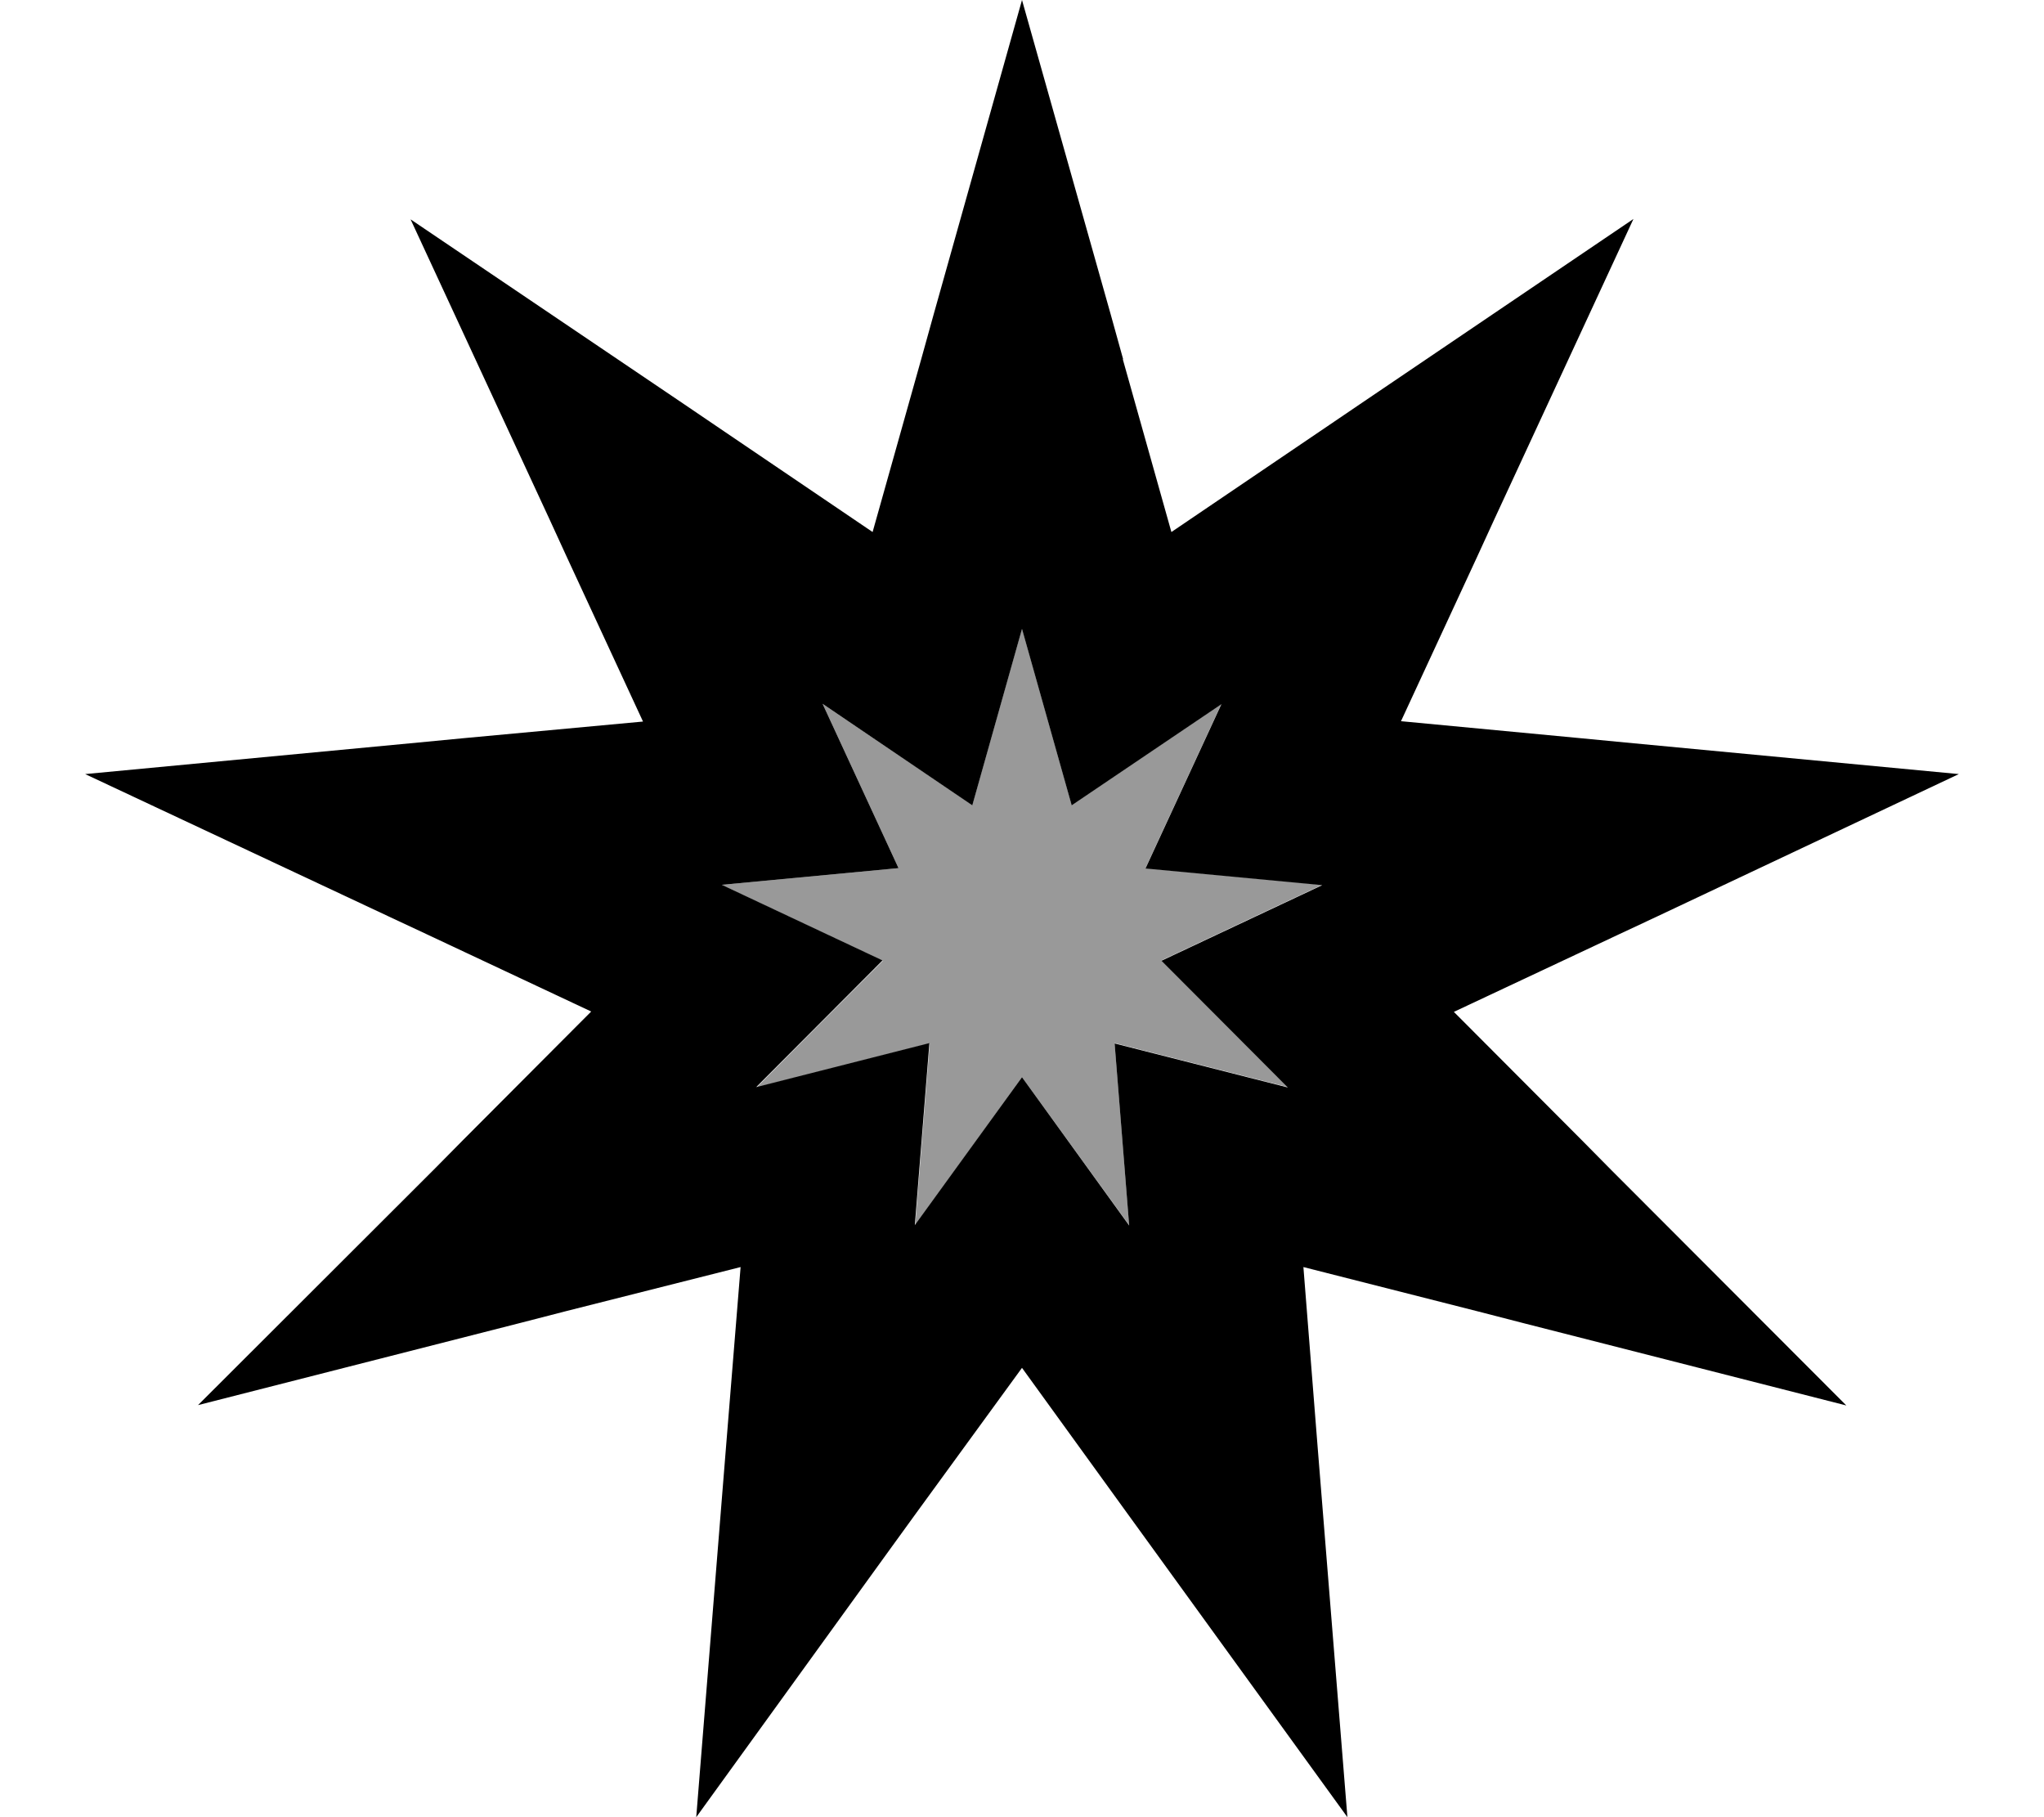
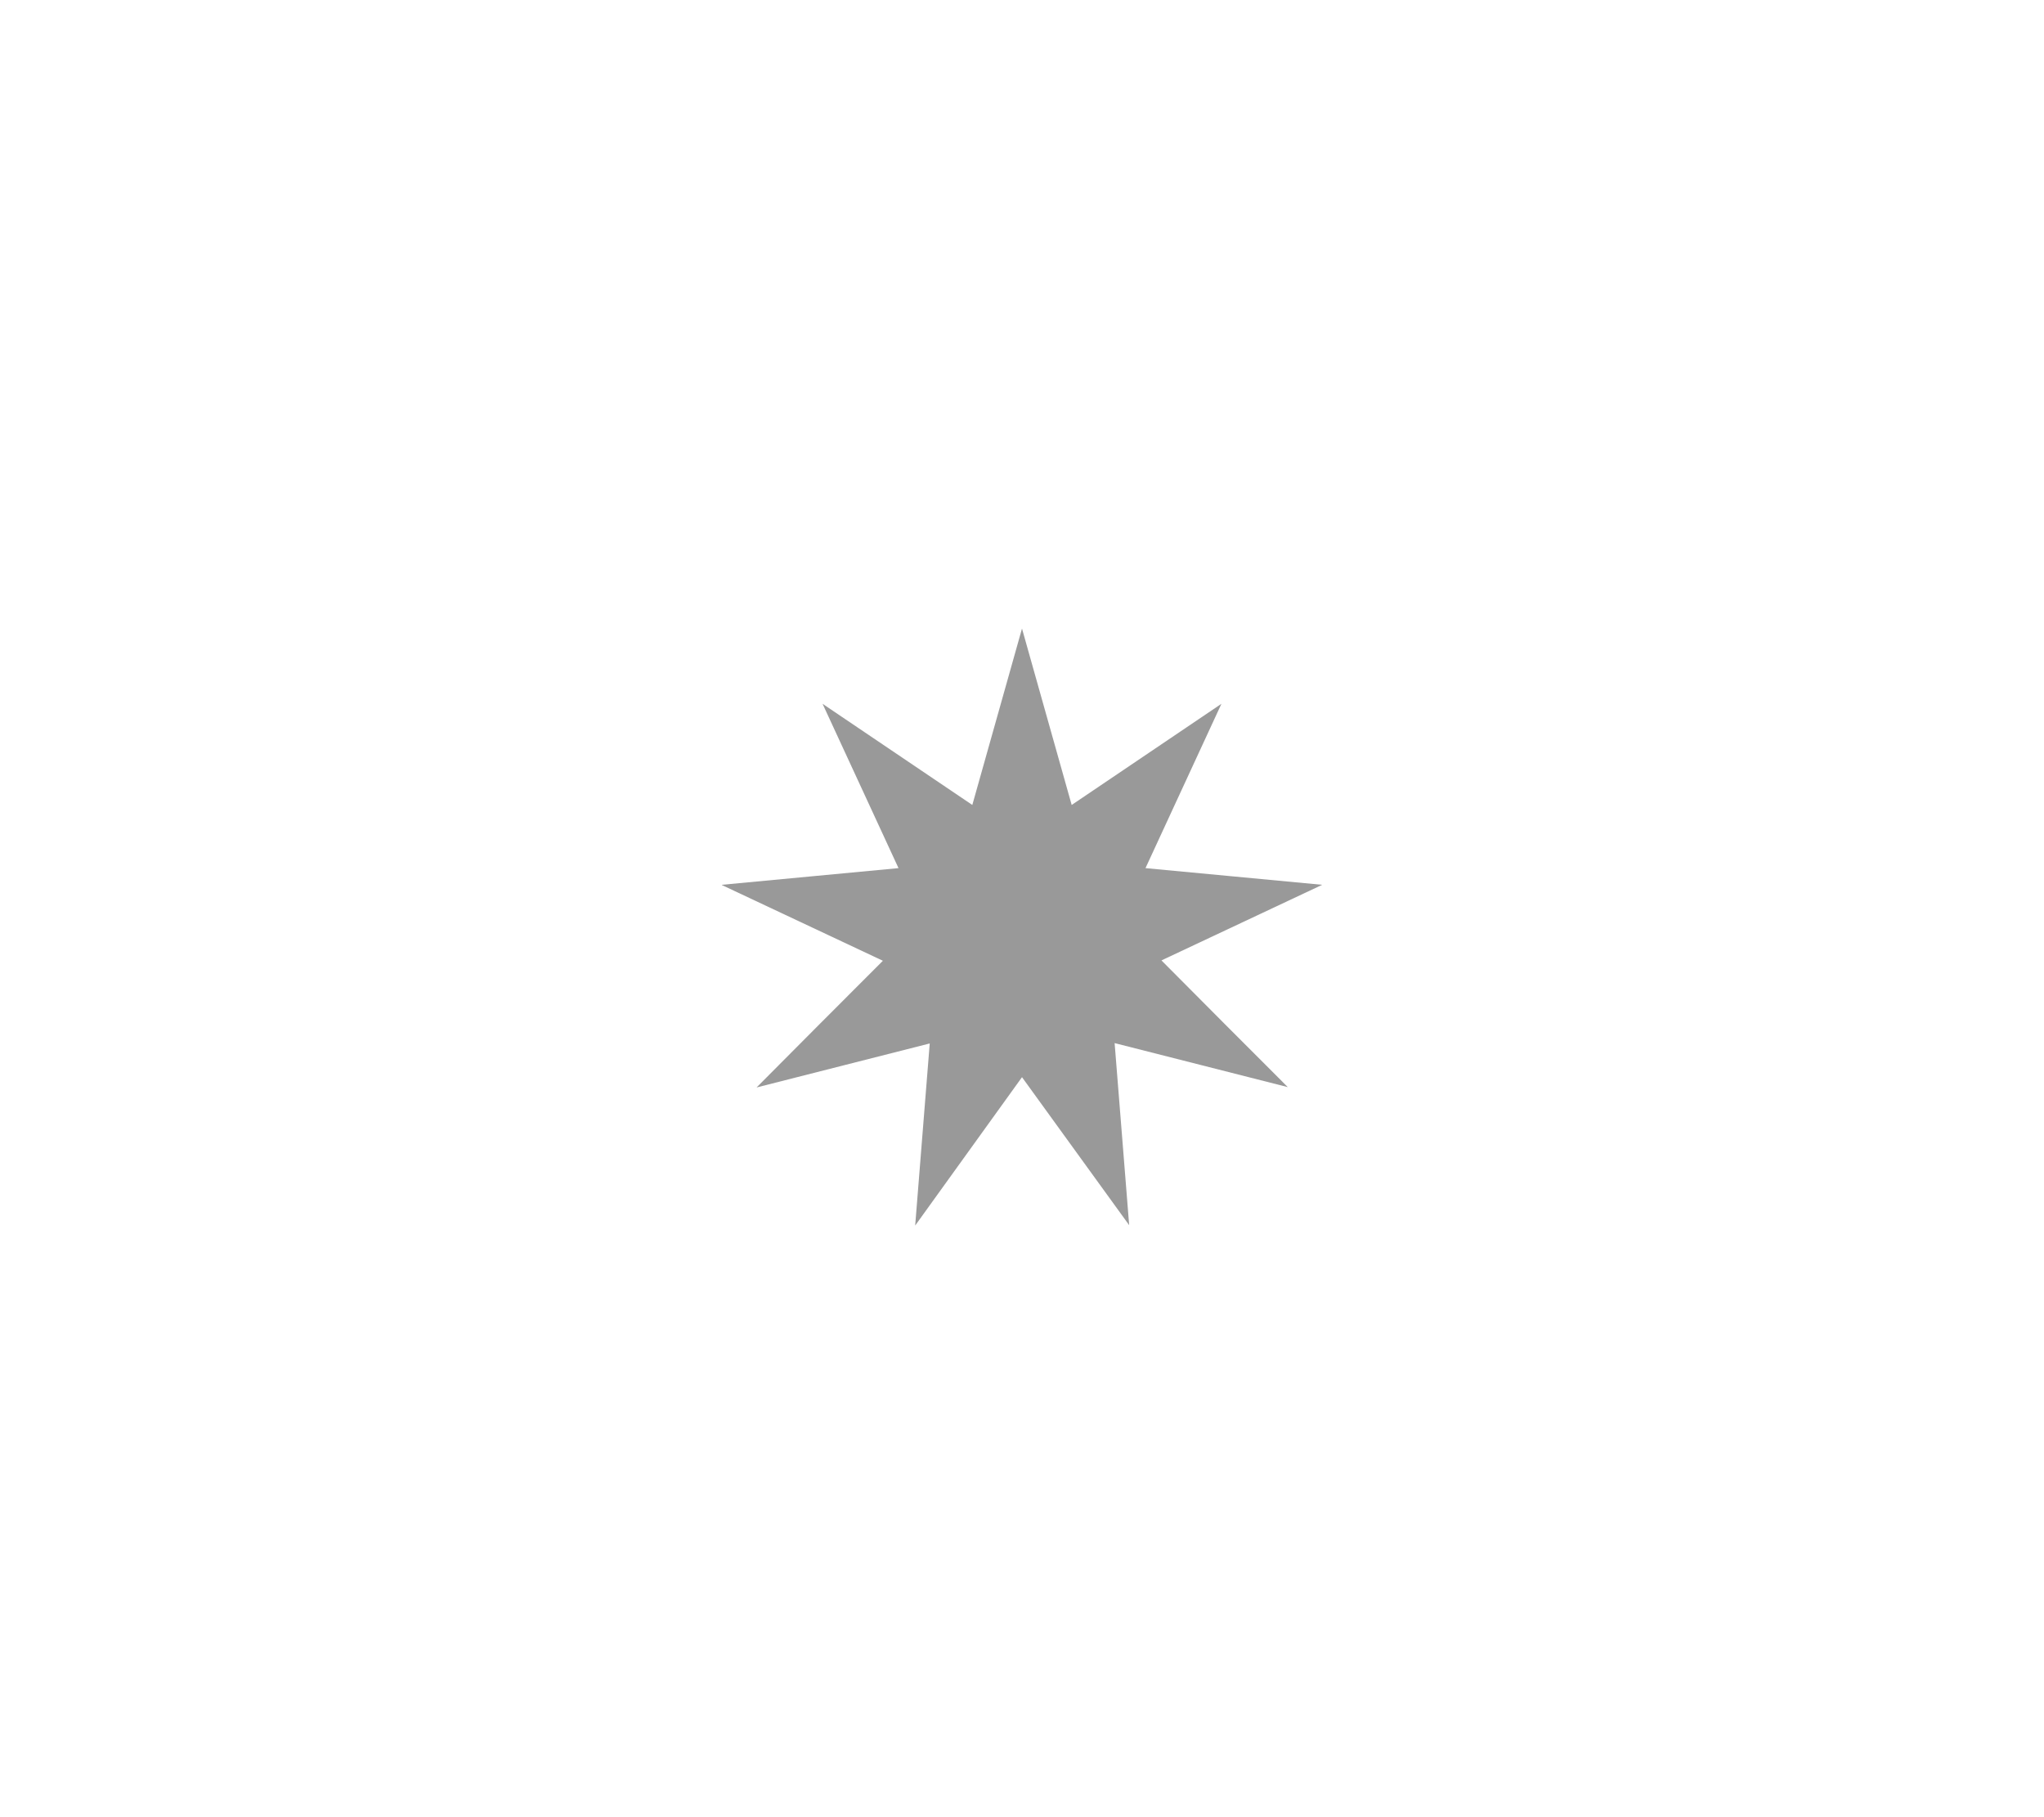
<svg xmlns="http://www.w3.org/2000/svg" viewBox="0 0 576 512">
  <path class="fa-secondary" style="fill:inherit;opacity:.4;" d="M203.5 249.4c15.1 7.1 30.2 14.2 45.3 21.3c-11.9 11.9-23.8 23.8-35.6 35.7c16.3-4.1 32.5-8.3 48.8-12.4c-1.4 17.1-2.7 34.2-4.1 51.3L288 303.5c10.1 13.9 20.1 27.8 30.2 41.7c-1.4-17.1-2.7-34.2-4.1-51.3c16.3 4.1 32.5 8.3 48.8 12.4c-11.9-11.9-23.8-23.8-35.6-35.7l45.3-21.3c-16.6-1.6-33.2-3.1-49.8-4.7c7.1-15.4 14.3-30.9 21.4-46.3c-14.1 9.5-28.1 19-42.2 28.5c-4.7-16.6-9.3-33.1-14-49.7l-14 49.7c-14.1-9.5-28.1-19-42.2-28.5l21.4 46.3c-16.6 1.6-33.2 3.1-49.8 4.7z" />
-   <path class="fa-primary" style="fill:inherit;opacity:1;" d="M316.5 101.2l-3.5-12.6L288 0 263.1 88.6l-3.5 12.6-13.7 48.7-41.9-28.4-11.2-7.6L115.7 61.8l39.1 84.4 5 10.9 21.4 46.2L130.5 208 118 209.2l-94 8.9 85.5 40.1 10.9 5.1L166.6 285l-36 36.1-8.3 8.4L55.8 395.9l91-23.2 12.8-3.3L208.7 357l-4.1 50.6-1 12.4-7.4 92 54.1-74.8 7.9-10.9L288 385.4l29.6 40.9 7.9 10.9L379.7 512l-7.4-92-1-12.4L367.3 357l49.2 12.5 12.8 3.3 91 23.2-66.3-66.4-8.3-8.4-36-36.1 46.2-21.7 10.9-5.1L552 218.1l-94-8.9L445.5 208l-50.7-4.8 21.4-46.2 5-10.9 39.1-84.4-77.1 52.2-11.2 7.6-41.9 28.4-13.7-48.7zm27.7 97.2l-21.4 46.3 49.8 4.7-45.3 21.3 35.6 35.7-48.8-12.4 4.1 51.3L288 303.5l-30.2 41.7 4.1-51.3-48.8 12.4 35.6-35.7-45.3-21.3 49.8-4.7-21.4-46.3L274 226.9l14-49.7 14 49.7 42.2-28.5z" />
</svg>